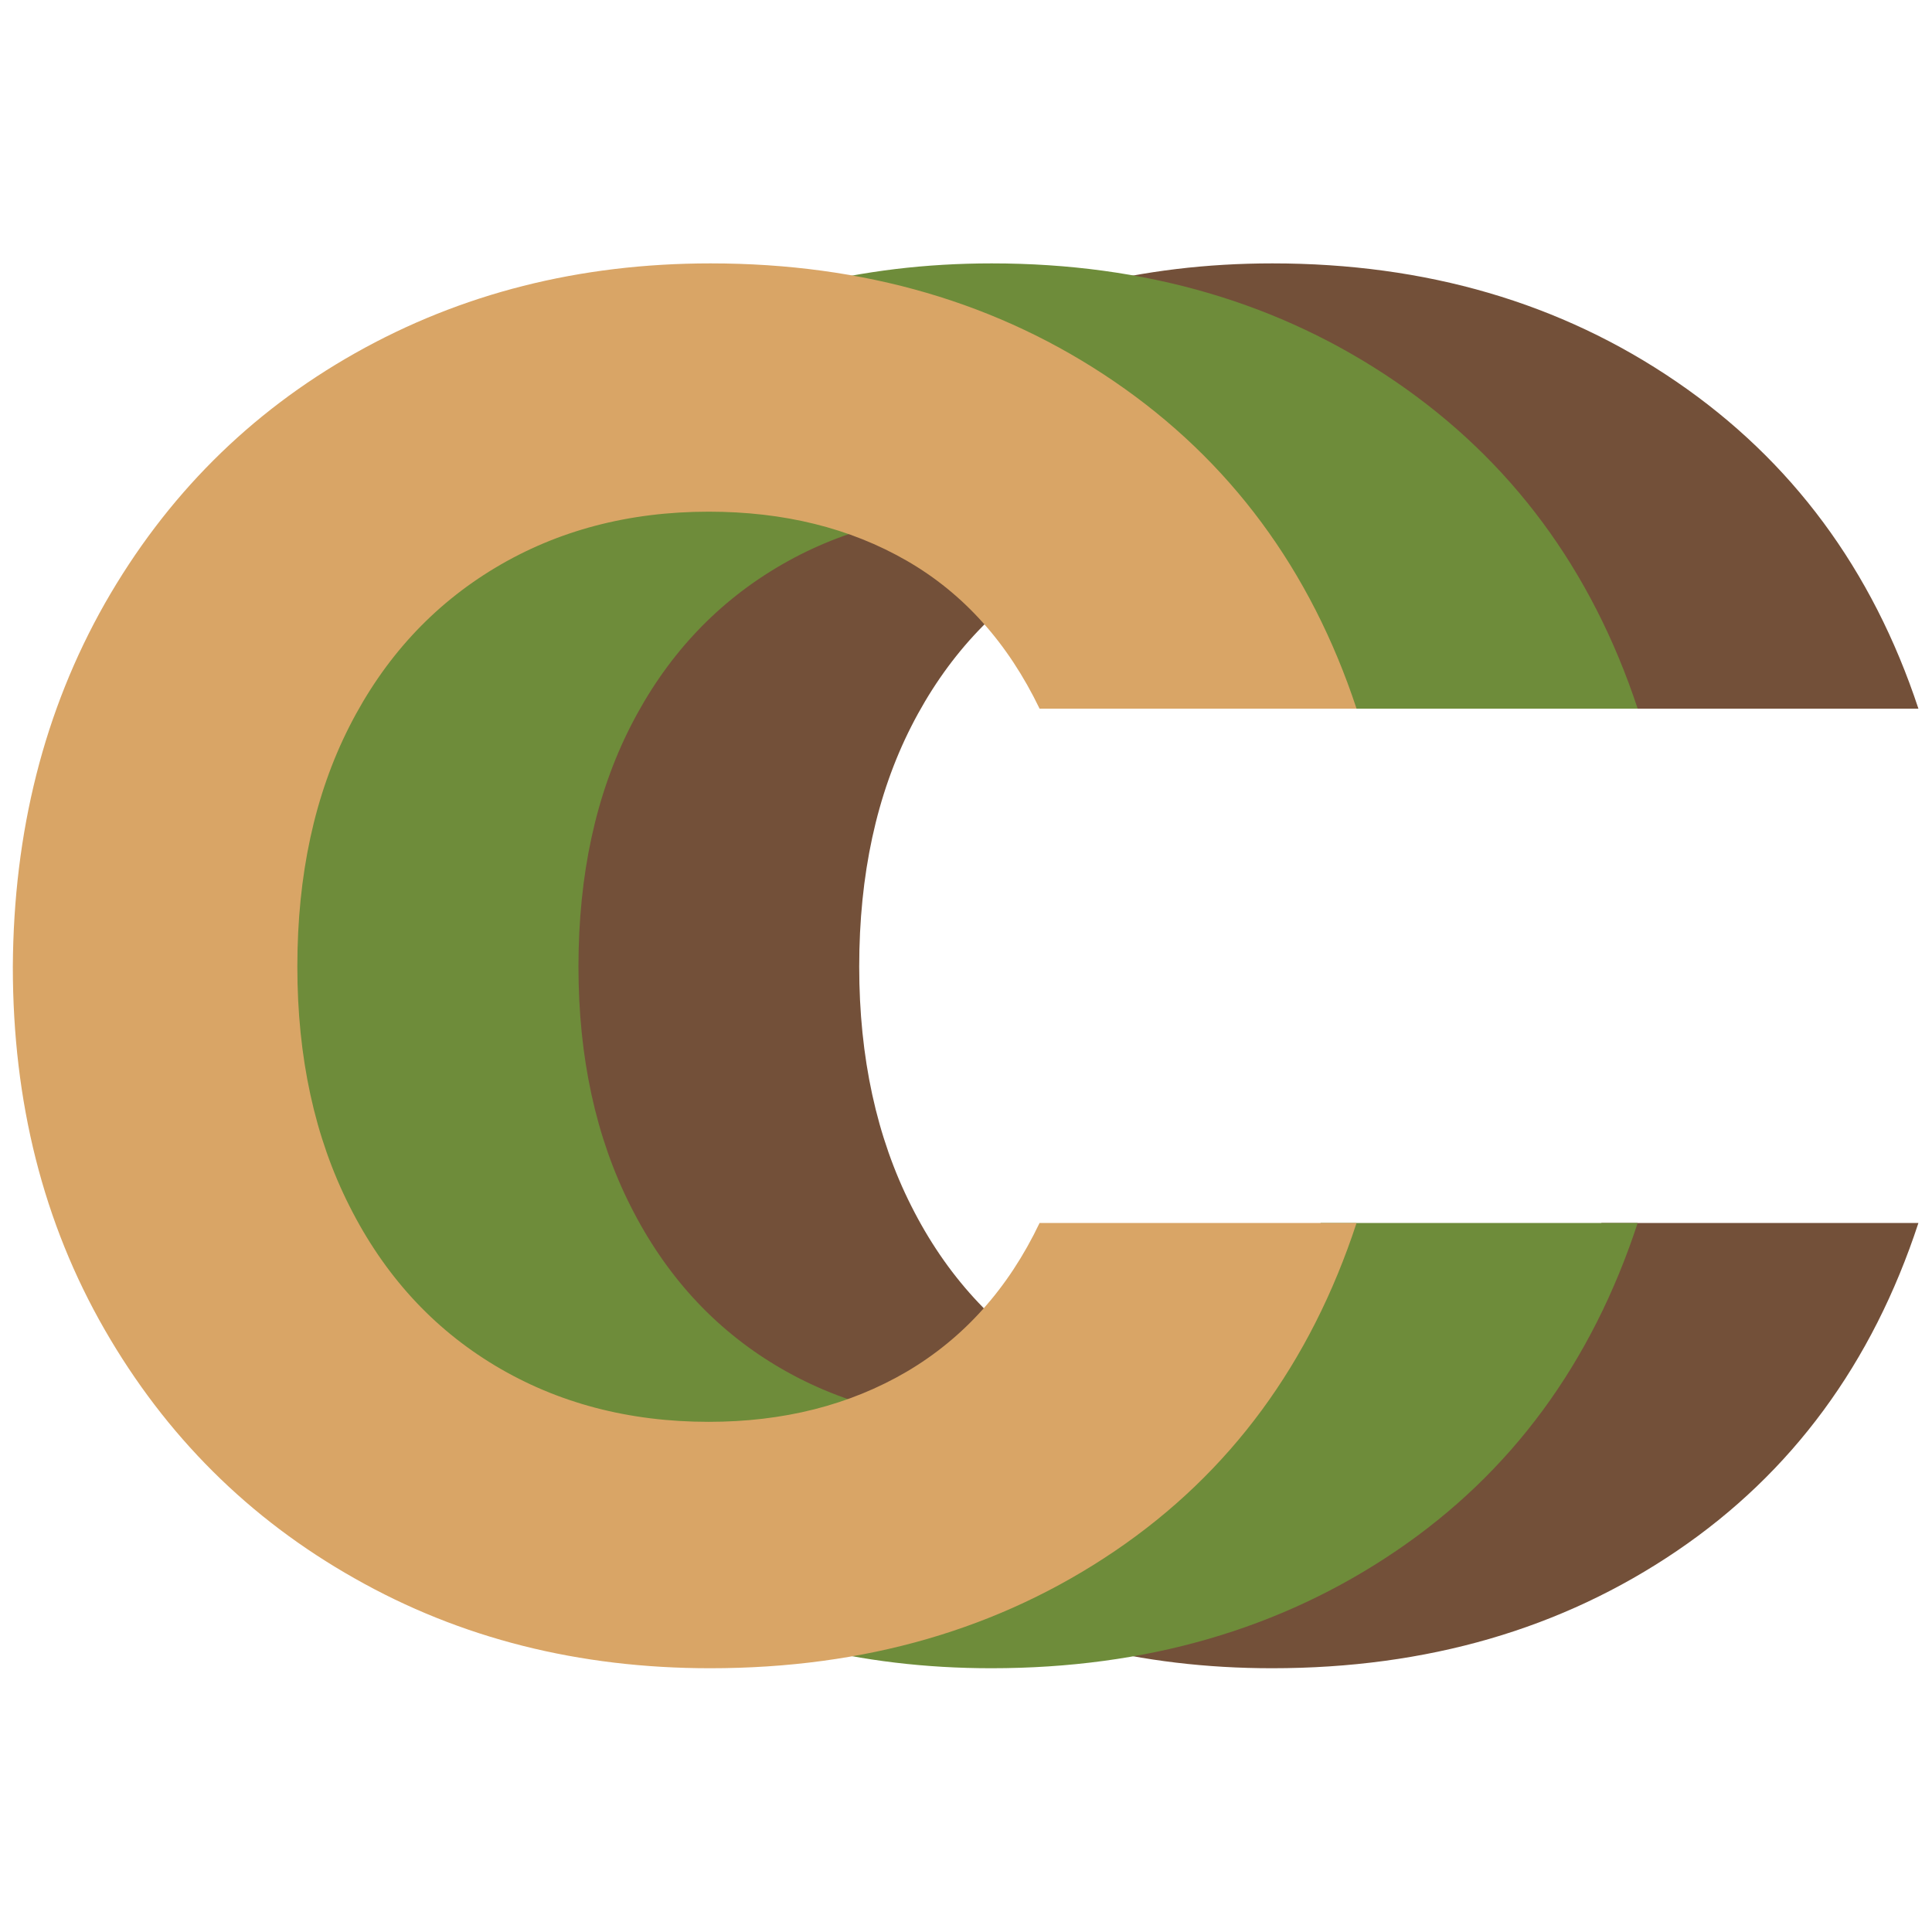
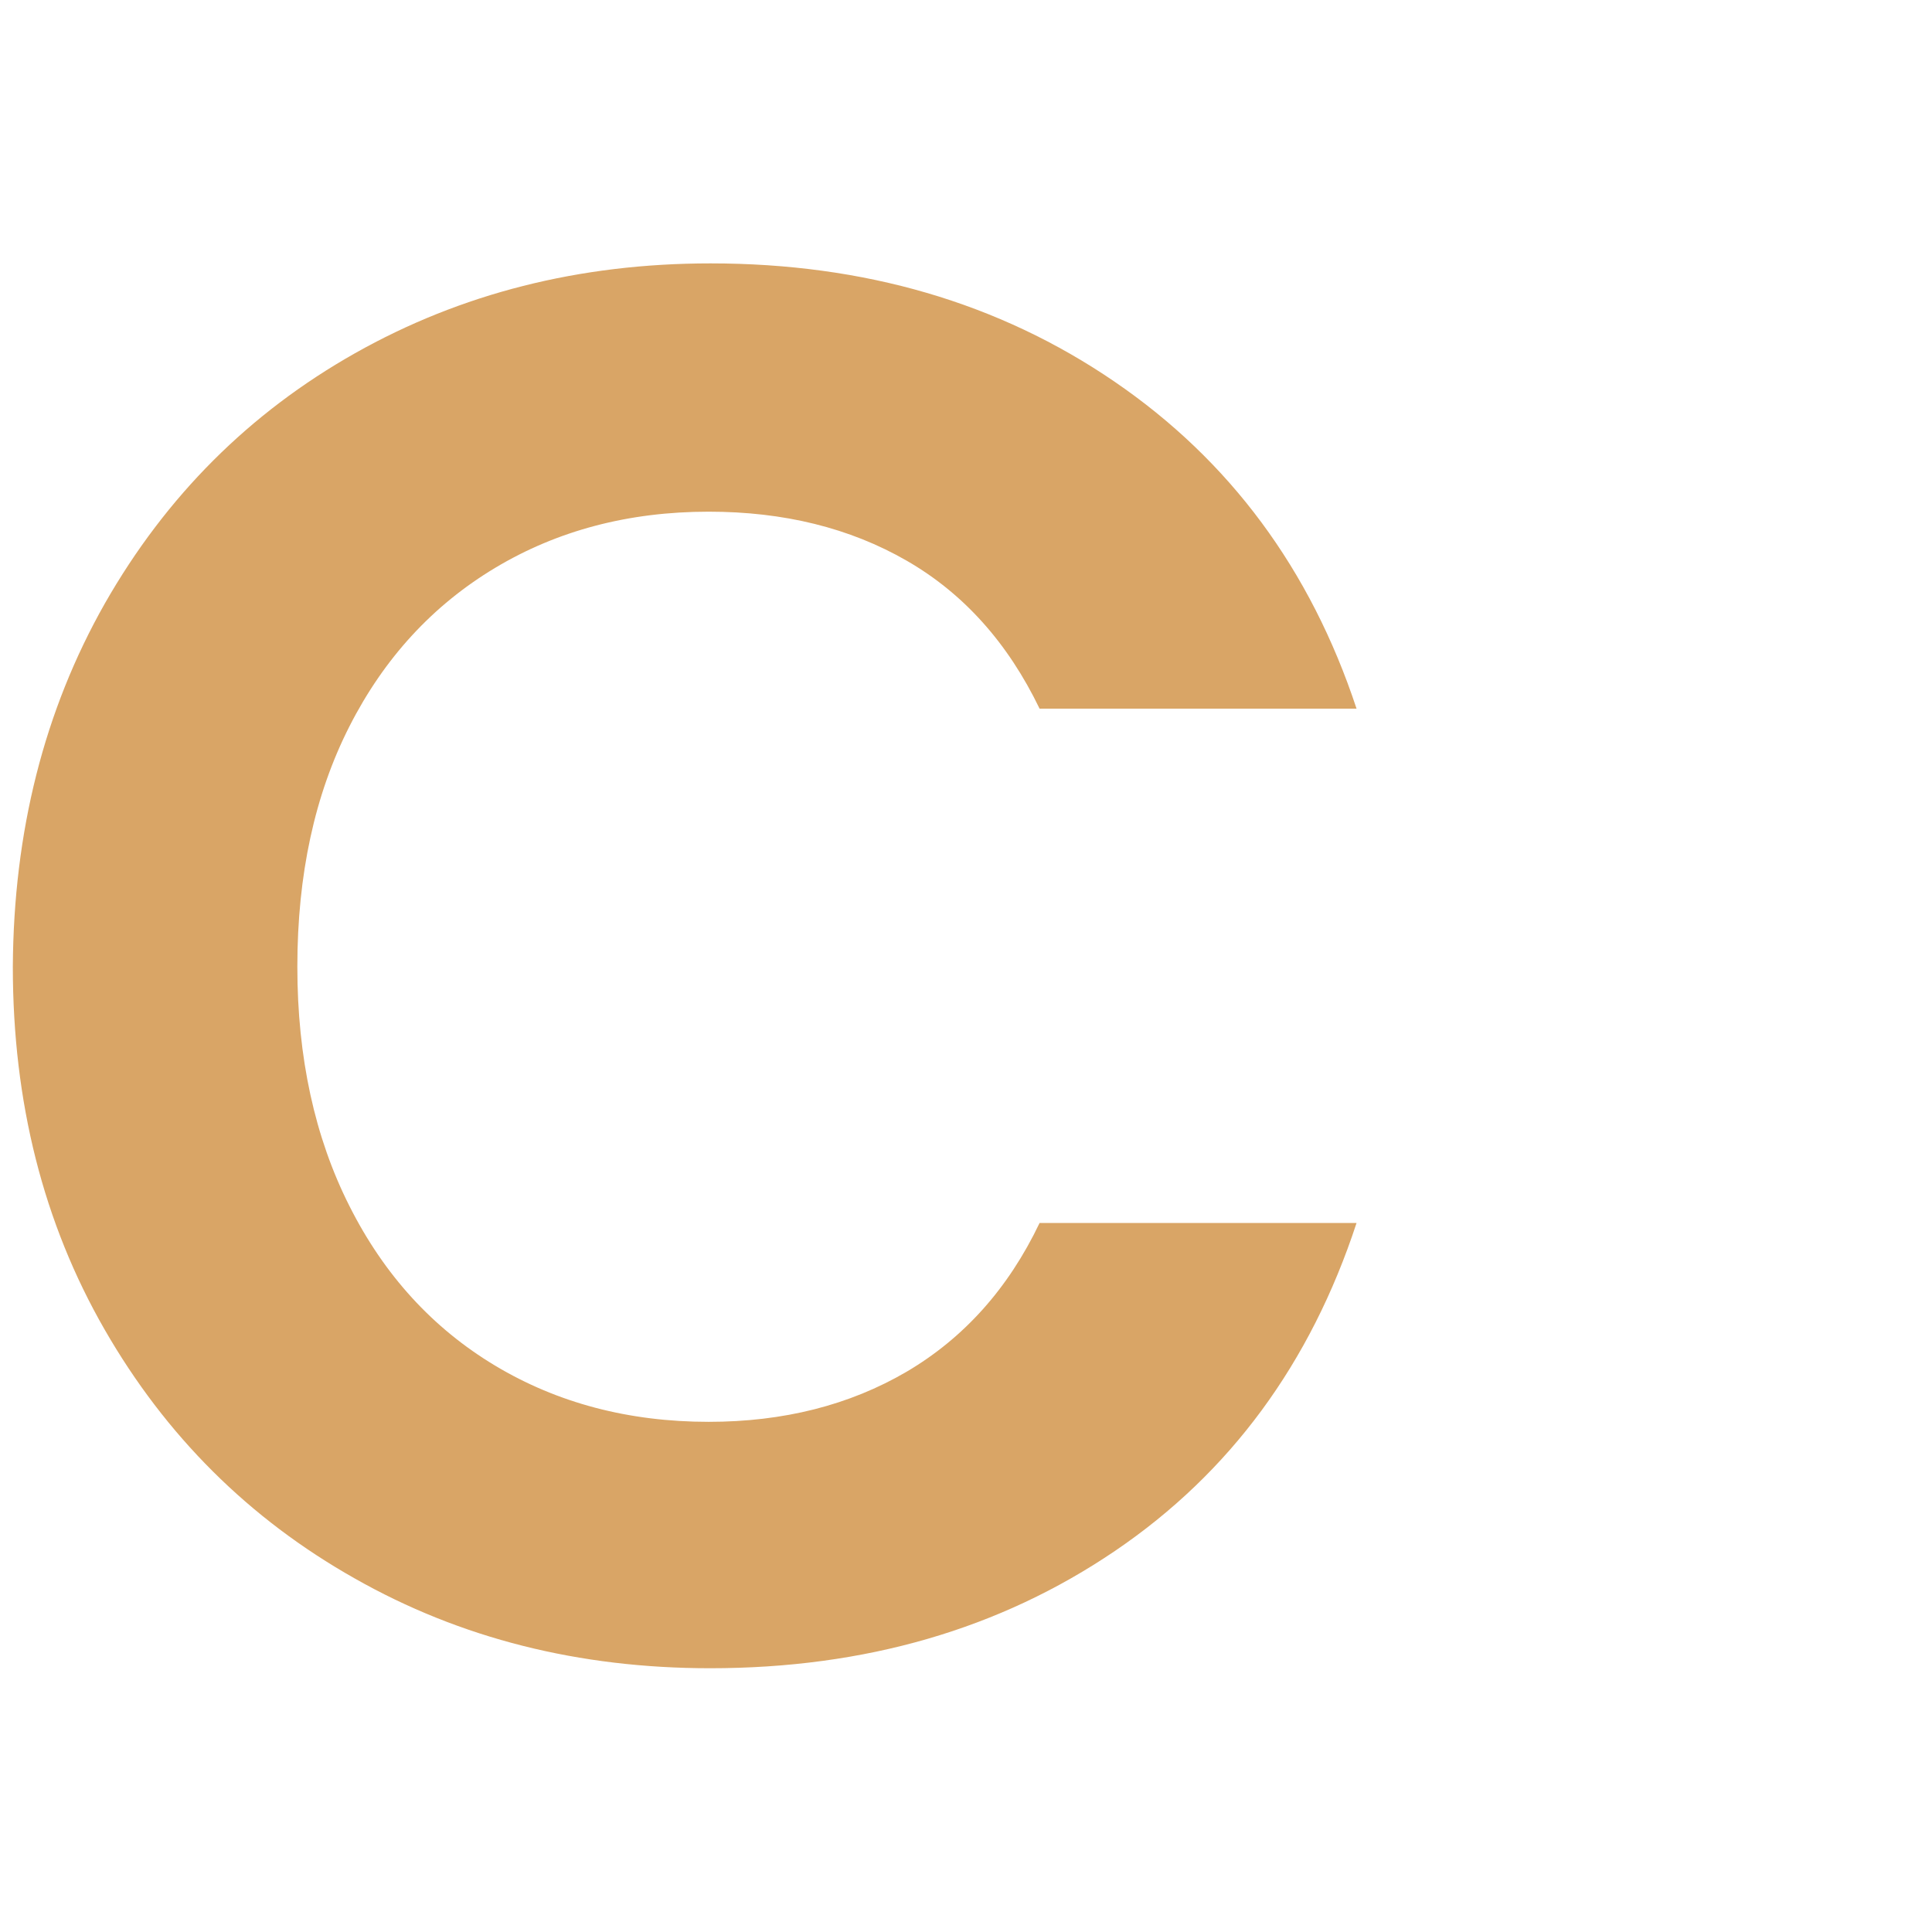
<svg xmlns="http://www.w3.org/2000/svg" id="Calque_1" x="0px" y="0px" viewBox="0 0 512 512" style="enable-background:new 0 0 512 512;" xml:space="preserve">
  <style type="text/css">	.st0{fill:#735039;}	.st1{fill:#6E8C3A;}	.st2{fill:#D9A566;}</style>
  <g>
    <g>
-       <path class="st0" d="M176.7,159.9c16.2-28.4,38.3-50.5,66.3-66.3c28-15.8,59.4-23.8,94.2-23.8c40.7,0,76.4,10.4,107,31.3   c30.6,20.9,52,49.8,64.2,86.7h-84c-8.4-17.4-20.1-30.5-35.2-39.2c-15.1-8.7-32.6-13-52.5-13c-21.2,0-40.1,5-56.6,14.9   c-16.5,9.9-29.4,23.9-38.6,42c-9.2,18.1-13.8,39.3-13.8,63.7c0,24,4.6,45.2,13.8,63.4c9.2,18.3,22.1,32.4,38.6,42.3   c16.5,9.9,35.4,14.9,56.6,14.9c19.8,0,37.3-4.4,52.5-13.3c15.1-8.9,26.9-22,35.2-39.4h84c-12.2,37.2-33.5,66.2-64,86.9   c-30.5,20.7-66.2,31.1-107.3,31.1c-34.8,0-66.2-7.9-94.2-23.8c-28-15.8-50.1-37.8-66.3-66c-16.2-28.2-24.3-60.2-24.3-96.1   C152.4,220.4,160.5,188.3,176.7,159.9z" />
-     </g>
+       </g>
    <g>
-       <path class="st1" d="M102.3,159.9c16.2-28.4,38.3-50.5,66.3-66.3c28-15.8,59.4-23.8,94.2-23.8c40.7,0,76.4,10.4,107,31.3   c30.6,20.9,52,49.8,64.2,86.7h-84c-8.4-17.4-20.1-30.5-35.2-39.2c-15.1-8.7-32.6-13-52.5-13c-21.2,0-40.1,5-56.6,14.9   c-16.5,9.9-29.4,23.9-38.6,42c-9.2,18.1-13.8,39.3-13.8,63.7c0,24,4.6,45.2,13.8,63.4c9.2,18.3,22.1,32.4,38.6,42.3   c16.5,9.9,35.4,14.9,56.6,14.9c19.8,0,37.3-4.4,52.5-13.3c15.1-8.9,26.9-22,35.2-39.4h84c-12.2,37.2-33.5,66.2-64,86.9   c-30.5,20.7-66.2,31.1-107.3,31.1c-34.8,0-66.2-7.9-94.2-23.8c-28-15.8-50.1-37.8-66.3-66C86.1,324.1,78,292.1,78,256.3   C78,220.4,86.1,188.3,102.3,159.9z" />
-     </g>
+       </g>
    <g>
      <path class="st2" d="M27.8,159.9c16.2-28.4,38.3-50.5,66.3-66.3c28-15.8,59.4-23.8,94.2-23.8c40.7,0,76.4,10.4,107,31.3   c30.6,20.9,52,49.8,64.2,86.7h-84c-8.4-17.4-20.1-30.5-35.2-39.2c-15.1-8.7-32.6-13-52.5-13c-21.2,0-40.1,5-56.6,14.9   c-16.5,9.9-29.4,23.9-38.6,42c-9.2,18.1-13.8,39.3-13.8,63.7c0,24,4.6,45.2,13.8,63.4c9.2,18.3,22.1,32.4,38.6,42.3   c16.5,9.9,35.4,14.9,56.6,14.9c19.8,0,37.3-4.4,52.5-13.3c15.1-8.9,26.9-22,35.2-39.4h84c-12.2,37.2-33.5,66.2-64,86.9   c-30.5,20.7-66.2,31.1-107.3,31.1c-34.8,0-66.2-7.9-94.2-23.8c-28-15.8-50.1-37.8-66.3-66c-16.2-28.2-24.3-60.2-24.3-96.1   C3.6,220.4,11.7,188.3,27.8,159.9z" />
    </g>
  </g>
</svg>